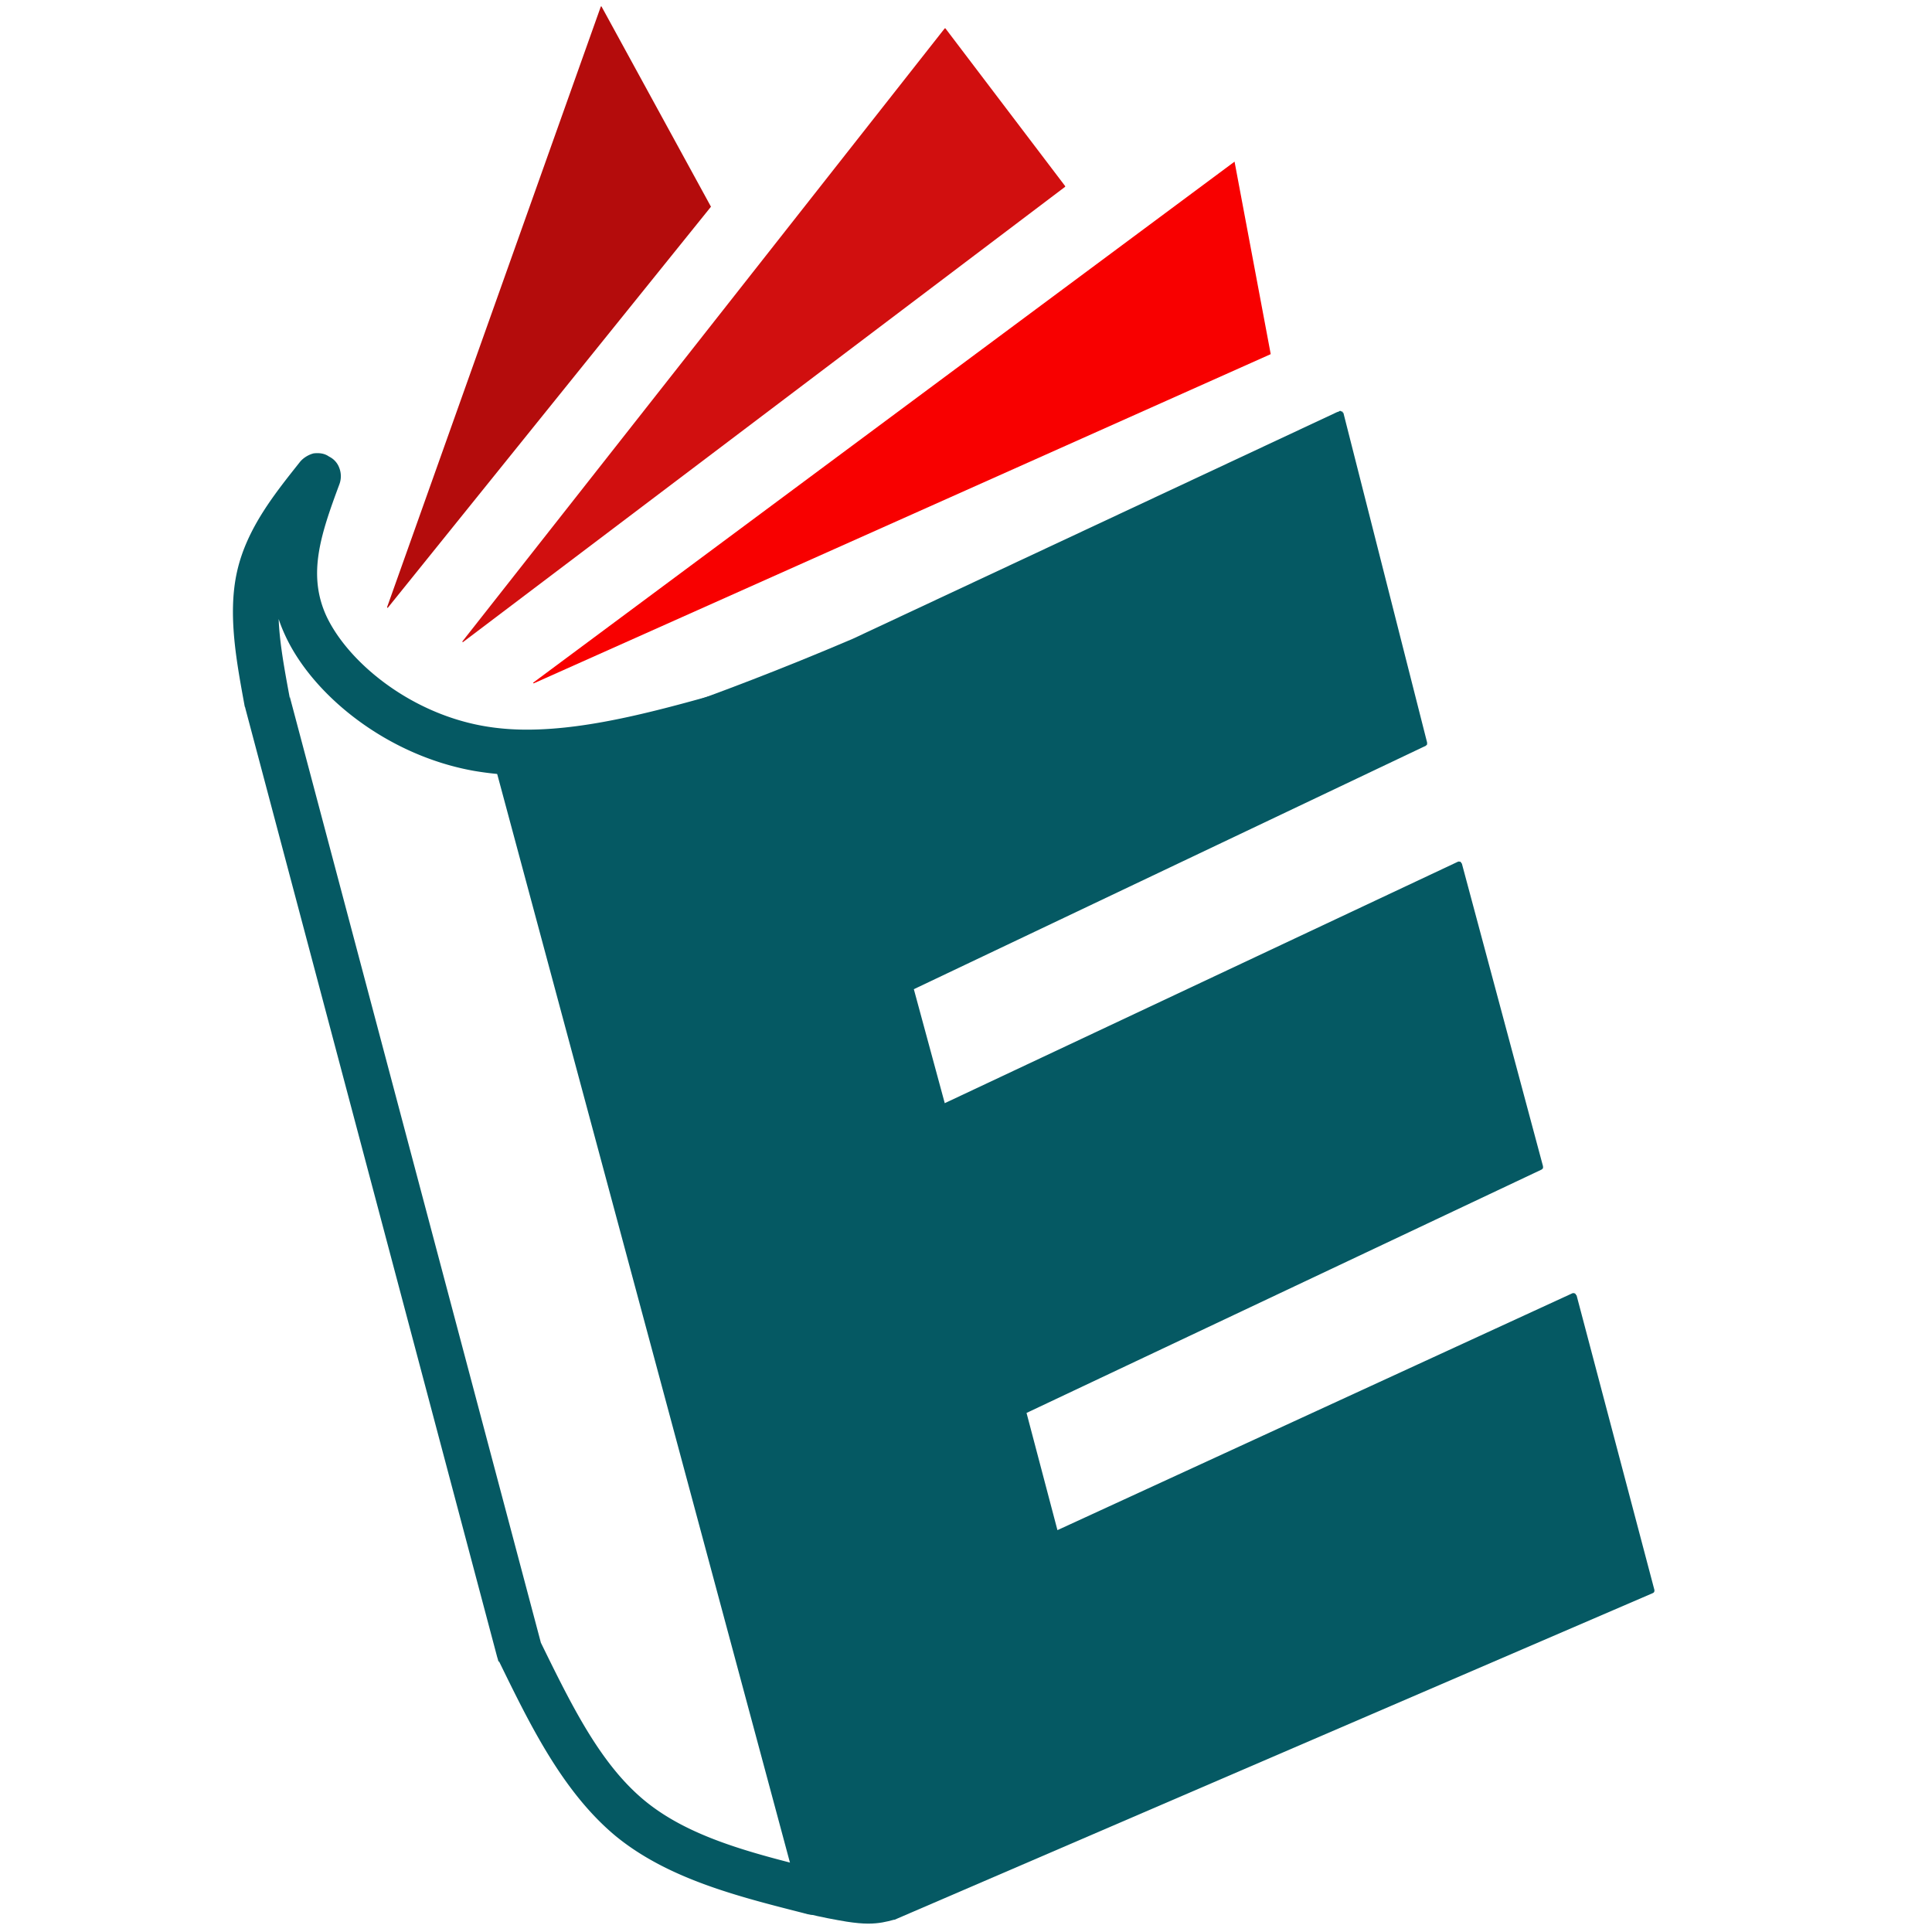
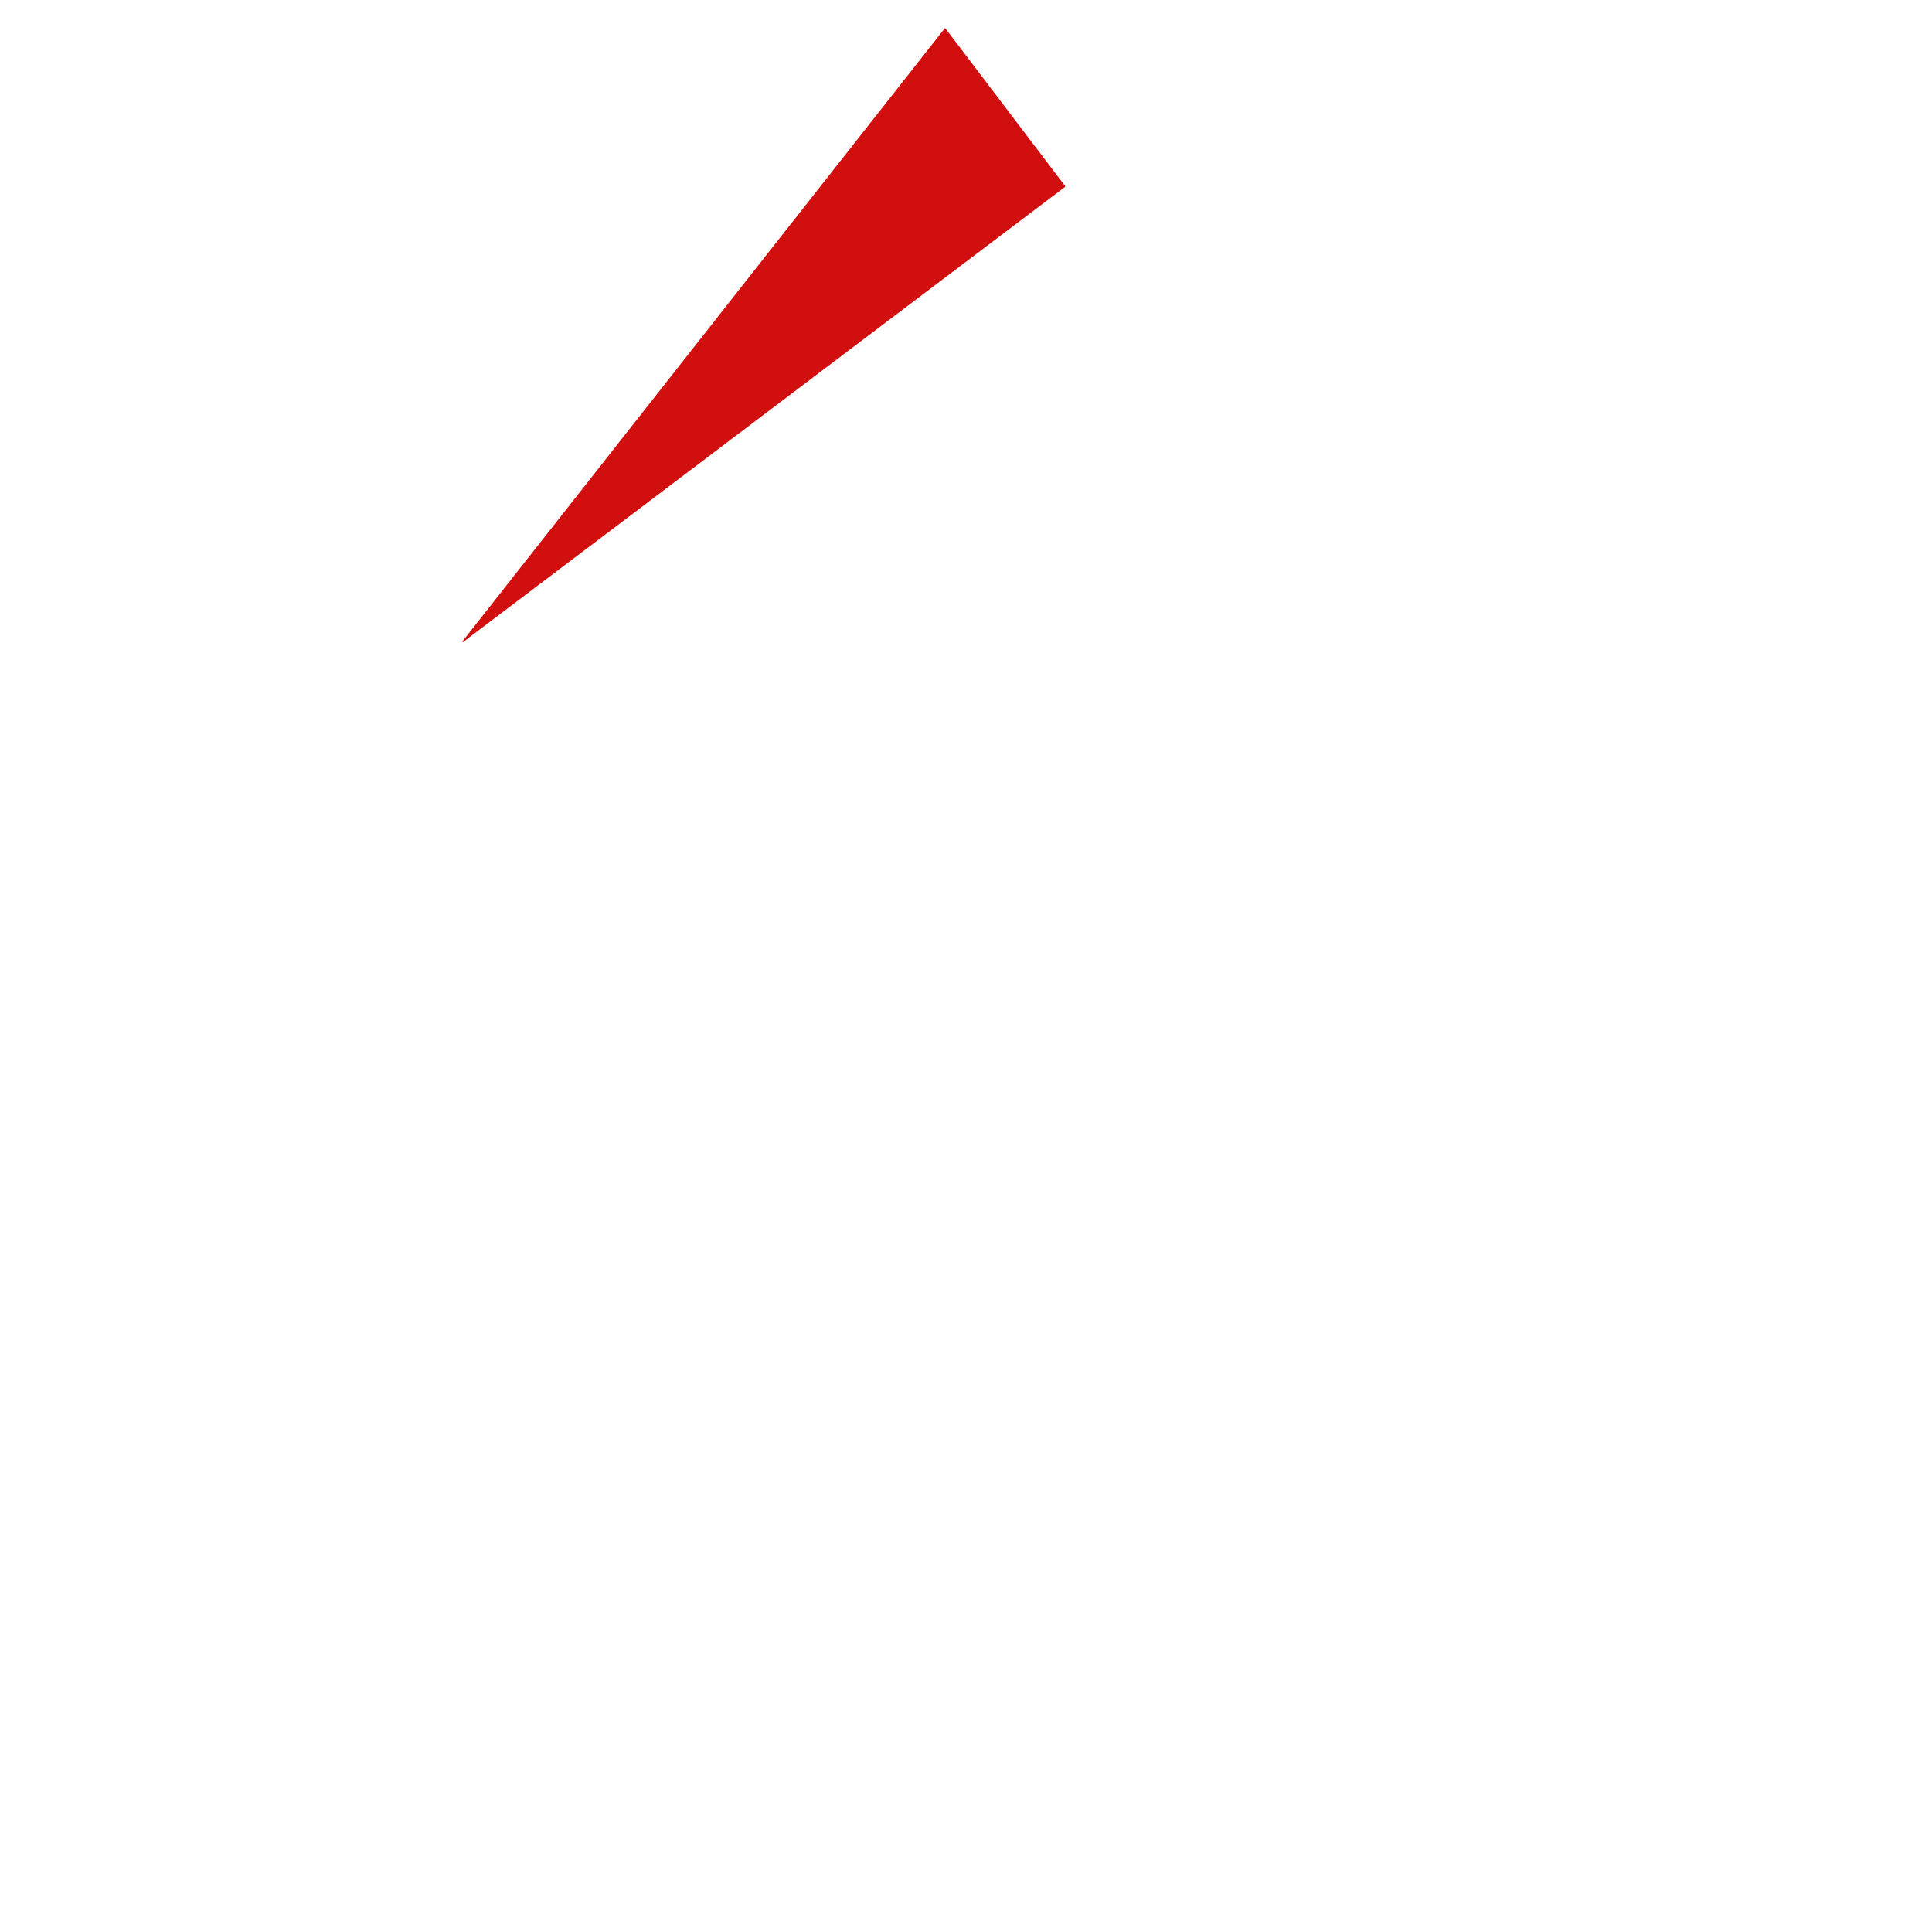
<svg xmlns="http://www.w3.org/2000/svg" width="300" height="300">
  <g fill="#055963">
-     <path d="M208.1 63.8q-.1 0-.2.1l-.3.1-75.2 35.2c-21.8 9.3-38.4 14.6-55 20q-.1 0-.2.1 0 0-.1.1 0 .1 0 .1 0 .1 0 .2 0 0 0 .1l47.6 177q0 0 0 .1.1 0 .1 0 0 .1.1.1 0 0 0 .1 0 0 .1 0 0 0 0 0 0 0 .1 0c2.4.6 4.6 1 6.4 1.3 1.3.2 2.4.3 3.3.3 1.7 0 2.9-.3 4-.6h.1l117.7-50.7q.3-.1.3-.4v-.1l-12.1-45.8q0 0-.1 0 0-.1 0-.1 0 0 0 0 0-.1-.1-.1 0 0 0 0-.1 0-.1-.1 0 0 0 0-.1 0-.1 0 0 0 0 0 0 0-.1 0 0 0 0 0 0 0 0 0-.1 0-.1 0 0 0 0 0l-80 36.8-4.8-18.2 80-37.8q0 0 .1-.1 0 0 .1-.1 0 0 0-.1 0 0 0-.1v-.1l-12.6-47q-.1-.1-.1-.1 0-.1 0-.1 0 0-.1 0 0-.1 0-.1-.1 0-.1 0-.1 0-.1 0-.1-.1-.1 0-.1 0-.1 0l-79.7 37.5-4.8-17.7 79.5-37.8q0 0 .1-.1 0 0 .1-.1 0 0 0-.1 0-.1 0-.2l-13-51.2q0 0-.1 0 0-.1 0-.1 0-.1-.1-.1 0 0-.1 0-.1-.1-.2-.1z" />
-     <path d="M117.1 113.5c-11.7 3.4-24 6.9-35.3 6.9q-4.1 0-8.2-.7c-13.5-2.4-25-11.7-29.3-21-4.5-9.6-1-18.6 1.8-26l6 3.5c-4 5-7.3 9.2-8.4 14.2s0 11 1.3 18v-.2l39.1 147.3-.3-.7.1.1c4.9 10 9.3 19 16.2 24.7 6.8 5.6 16.3 8.1 26.9 10.7q.7.2 1.3.6.6.4.9 1 .4.6.5 1.3.1.7-.1 1.4-.2.7-.6 1.2-.4.6-1 1-.6.4-1.3.5-.7.1-1.4-.1c-10.2-2.6-21.4-5.3-29.7-12.1-8.3-6.9-13.4-17.5-18.1-27.1h-.1q-.1-.4-.2-.7L38.1 110q0-.1-.1-.3c-1.2-6.6-2.7-14.2-1.2-20.9 1.5-6.8 6-12.3 9.8-17.1.5-.6 1.3-1.1 2.1-1.3.9-.1 1.7 0 2.4.5a3.14 3.14 0 0 1 1.6 1.8c.3.8.3 1.7 0 2.5-2.9 7.8-5 14-2 20.5 3.3 7 12.7 14.9 24.2 17q3.3.6 6.9.6c10.1 0 21.4-3.2 33.3-6.6q.7-.2 1.4-.1.7.1 1.3.4.7.3 1.1.9.4.6.6 1.2.2.7.1 1.4-.1.8-.4 1.4-.3.6-.9 1-.6.5-1.2.6z" />
-   </g>
+     </g>
  <path d="M146.7 4.4q0 0 0 0L71.8 99.6q0 0 0 .1 0 0 .1 0L165.4 29q0-.1 0-.1 0 0 0 0L146.8 4.4q0 0-.1 0z" fill="#d10f0f" />
-   <path fill-rule="evenodd" d="M191.7 25.1q0 0 0 0L82.8 106q0 0 0 0 0 .1 0 .1.1 0 .1 0L197.3 55v-.1l-5.6-29.8q0 0 0 0zM82.8 106z" fill="#f80000" />
-   <path d="M93.4 1q-.1 0-.1 0L60.1 94.3q0 0 .1.1 0 0 0 0l50.2-62.3L93.4 1q0 0 0 0z" fill="#b40c0c" />
</svg>